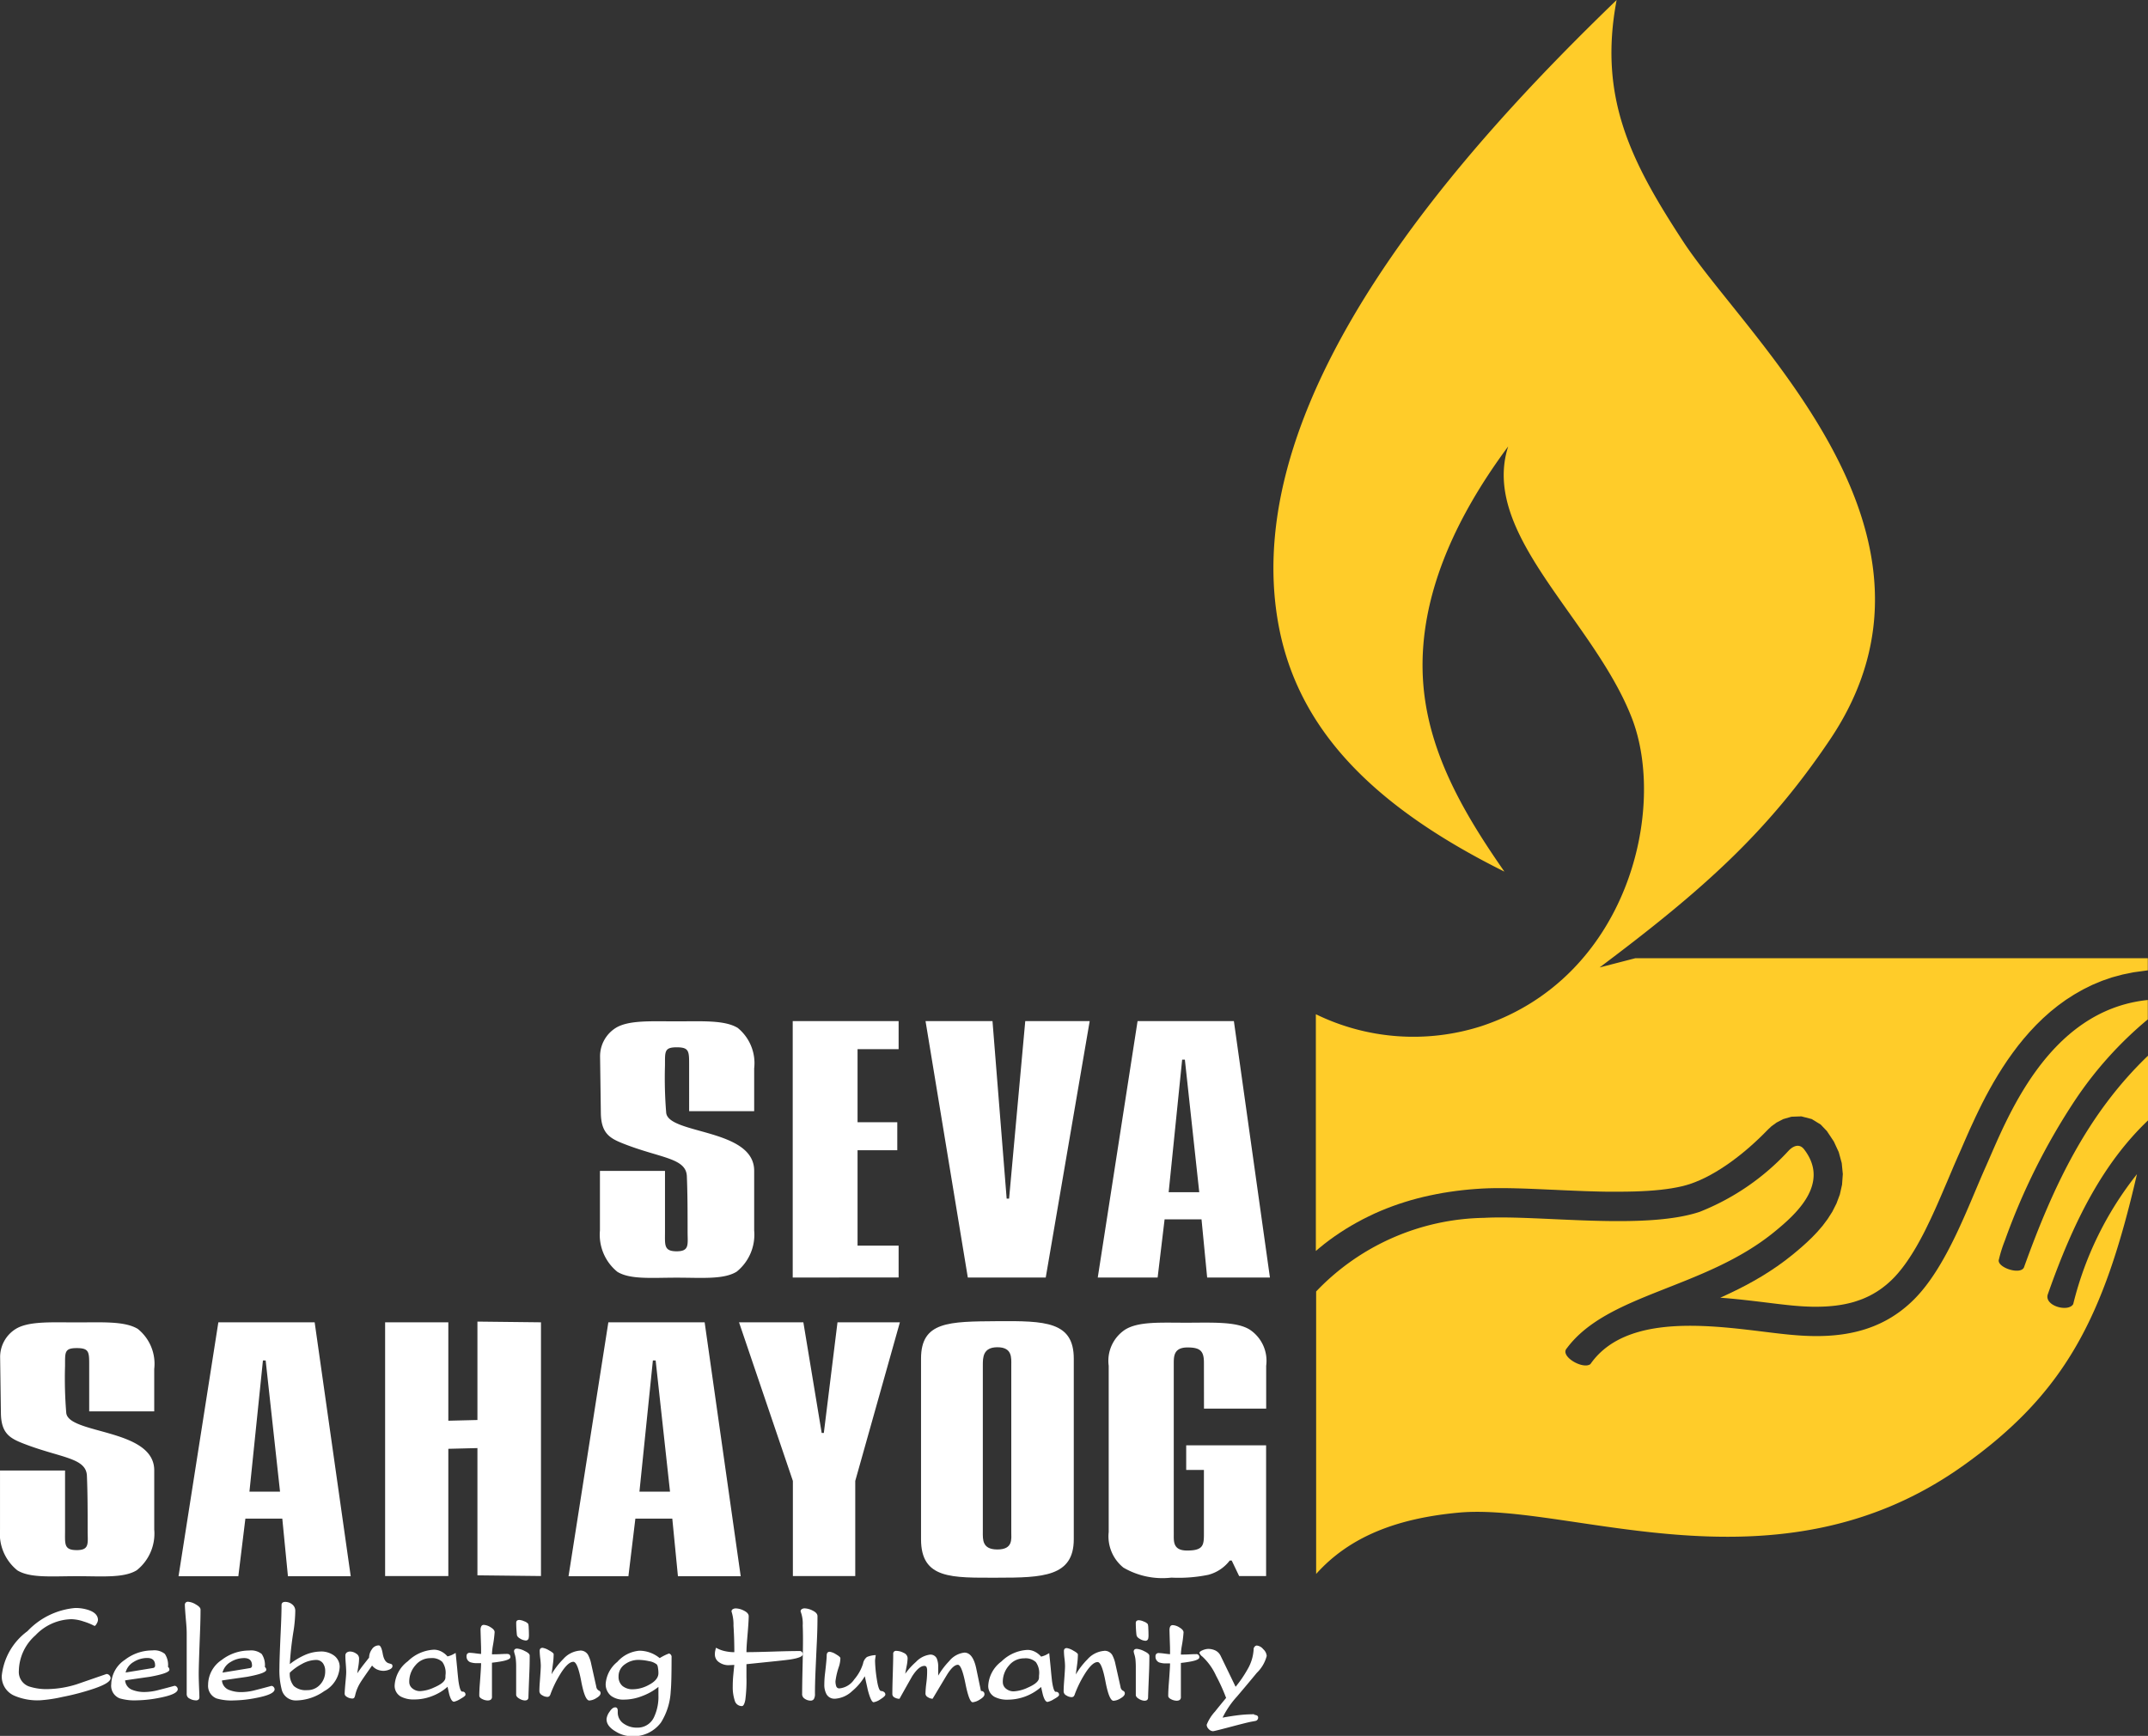
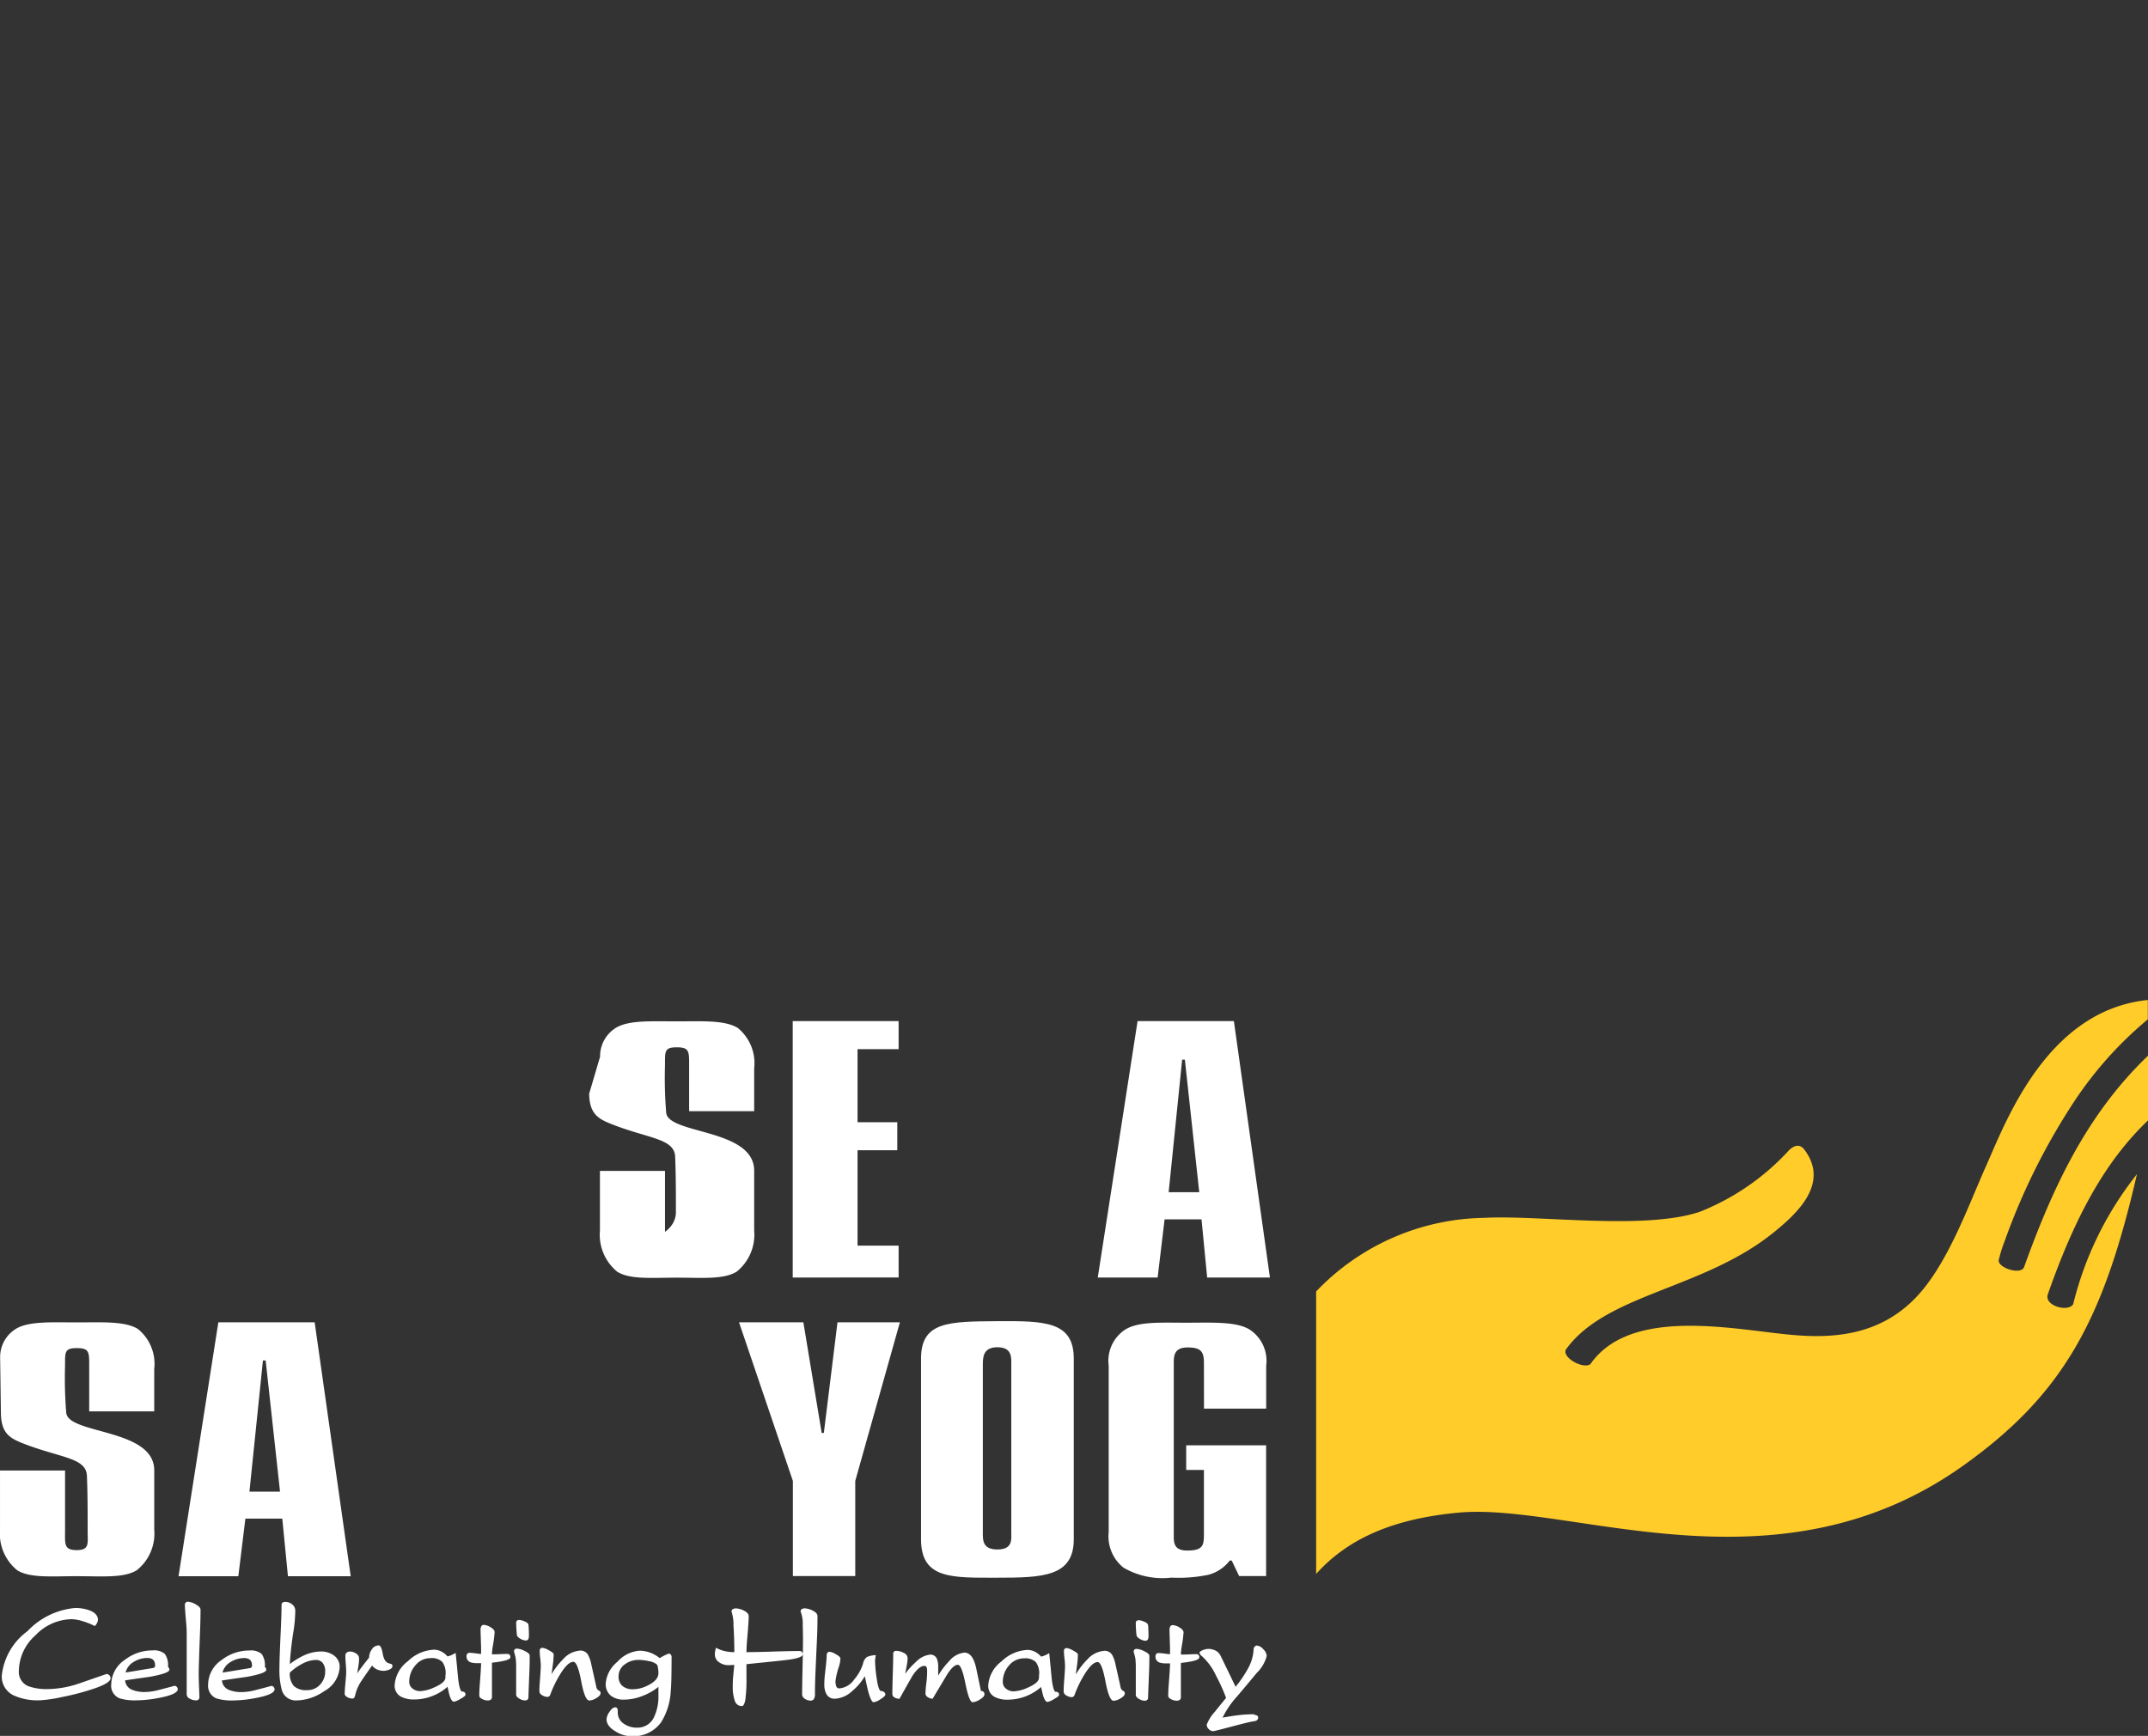
<svg xmlns="http://www.w3.org/2000/svg" width="152.41" height="123.201" viewBox="0 0 152.41 123.201">
  <rect x="0" y="0" width="152.41" height="123.201" fill="#333333" stroke="none" />
  <defs>
    <style>.a{fill:#fff;}.b{fill:#ffcc29;}</style>
  </defs>
  <g transform="translate(-416.441 -694.488)">
    <g transform="translate(416.567 694.488)">
-       <path class="a" d="M451.715,794.57l2.825-18.019h6.833l2.558,18.019h-4.454l-.4-4.088h-2.62l-.494,4.088Zm5.031-6h2.17l-1.02-9.312H457.7Z" transform="translate(-411.501 -682.702)" />
      <path class="a" d="M465.624,776.056v-18.2h7.514v1.992h-2.914v5.188h2.819v1.986h-2.819v6.769h2.914v2.262Z" transform="translate(-409.503 -685.387)" />
-       <path class="a" d="M476.865,776.056l-3-18.2h4.751l1.005,12.6h.173l1.147-12.6h4.572l-3.119,18.2Z" transform="translate(-408.32 -685.387)" />
      <path class="a" d="M484.55,776.056l2.825-18.2h6.833l2.558,18.2h-4.454l-.4-4.128h-2.62l-.494,4.128ZM489.581,770h2.17l-1.02-9.406h-.193Z" transform="translate(-406.785 -685.387)" />
-       <path class="a" d="M440.335,794.565V776.557h4.485v6.984l2.065-.051v-6.984l4.509.051v18.007l-4.509-.05v-9.031l-2.065.052v9.03Z" transform="translate(-413.135 -682.709)" />
      <path class="a" d="M466.114,794.558v-6.751l-3.821-11.257h4.565l1.3,7.851h.153l.969-7.851h4.427l-3.167,11.257v6.751Z" transform="translate(-409.982 -682.702)" />
      <path class="a" d="M427.518,794.57l2.825-18.019h6.834l2.558,18.019H435.28l-.4-4.088h-2.619l-.5,4.088Zm5.031-6h2.171l-1.02-9.312h-.193Z" transform="translate(-414.976 -682.702)" />
      <path class="a" d="M416.551,799.137a4.5,4.5,0,0,1,1.825-3.159,5.283,5.283,0,0,1,3.374-1.642,2.9,2.9,0,0,1,1,.159c.417.152.626.384.626.694a.591.591,0,0,1-.089.253c-.06.11-.112.165-.159.165a4.426,4.426,0,0,0-.783-.318,2.866,2.866,0,0,0-.853-.159,3.619,3.619,0,0,0-2.549,1.141,3.442,3.442,0,0,0-1.18,2.519,1.089,1.089,0,0,0,.714,1.111,4,4,0,0,0,1.428.188,7.254,7.254,0,0,0,1.954-.336l2.123-.734a.274.274,0,0,1,.2.088.285.285,0,0,1,.09.209q0,.336-1.152.733a17.346,17.346,0,0,1-2.271.6,9.977,9.977,0,0,1-1.6.238,4.163,4.163,0,0,1-1.784-.318,1.475,1.475,0,0,1-.914-1.428m7.767.625a2.134,2.134,0,0,1,.972-1.755,3.183,3.183,0,0,1,1.945-.665,1.194,1.194,0,0,1,.887.247,1.415,1.415,0,0,1,.223.923.245.245,0,0,1,.1.2q0,.249-1.378.5-1.518.216-1.766.257a.785.785,0,0,0,.516.675,2.311,2.311,0,0,0,.9.149,3.979,3.979,0,0,0,.956-.14q.551-.139,1.136-.3a.207.207,0,0,1,.159.079.242.242,0,0,1,.07.159q0,.367-1.3.615a8.787,8.787,0,0,1-1.587.178,3.72,3.72,0,0,1-1.231-.139.96.96,0,0,1-.605-.982m1.022-.853,1.755-.288.229-.039a.17.17,0,0,0,.109-.178c0-.351-.186-.526-.556-.526a1.819,1.819,0,0,0-.962.278,1.2,1.2,0,0,0-.575.754m4.97,1.974a.865.865,0,0,1-.417-.119.347.347,0,0,1-.218-.3v-4.335q0-.307-.039-.754-.089-1.012-.09-1.25a.211.211,0,0,1,.239-.238,1.213,1.213,0,0,1,.536.189c.224.126.336.247.336.367q0,.695-.04,1.7-.087,2.261-.089,2.827,0,.386.025,1c.017.406.024.636.024.69,0,.152-.088.228-.266.228m.883-1.121a2.136,2.136,0,0,1,.971-1.755,3.184,3.184,0,0,1,1.944-.665,1.2,1.2,0,0,1,.889.247,1.415,1.415,0,0,1,.223.923.243.243,0,0,1,.1.2q0,.249-1.379.5-1.518.216-1.766.257a.785.785,0,0,0,.516.675,2.315,2.315,0,0,0,.9.149,3.971,3.971,0,0,0,.956-.14q.551-.139,1.136-.3a.209.209,0,0,1,.16.079.246.246,0,0,1,.069.159q0,.367-1.3.615a8.777,8.777,0,0,1-1.587.178,3.72,3.72,0,0,1-1.231-.139.959.959,0,0,1-.6-.982m1.021-.853,1.755-.288.229-.039a.17.17,0,0,0,.109-.178q0-.526-.556-.526a1.819,1.819,0,0,0-.962.278,1.2,1.2,0,0,0-.575.754m6.954-1.5a1.566,1.566,0,0,1,.931.268.986.986,0,0,1,.428.843,2.068,2.068,0,0,1-1.092,1.7,3.56,3.56,0,0,1-2,.664,1.022,1.022,0,0,1-1.033-.822,5.459,5.459,0,0,1-.149-1.489q0-.653.1-2.777c.033-.709.049-1.267.049-1.678,0-.152.087-.228.258-.228a.765.765,0,0,1,.5.178.563.563,0,0,1,.217.456,9.9,9.9,0,0,1-.119,1.4,22.508,22.508,0,0,0-.268,2.381,4.967,4.967,0,0,1,1.021-.625,2.874,2.874,0,0,1,1.162-.268m-2.183,1.5a1.327,1.327,0,0,0,.283.947,1.278,1.278,0,0,0,.948.293,1.194,1.194,0,0,0,.917-.392,1.358,1.358,0,0,0,.362-.956.922.922,0,0,0-.169-.571.594.594,0,0,0-.505-.223,2.142,2.142,0,0,0-.982.288,3.7,3.7,0,0,0-.853.614m5.624-1.072a1.019,1.019,0,0,1,.195-.581.576.576,0,0,1,.491-.282c.119,0,.213.2.282.591s.214.62.431.679c.047.013.1.03.165.05s.094.072.094.158-.074.178-.223.238a1.1,1.1,0,0,1-.4.089,1.126,1.126,0,0,1-.462-.094.945.945,0,0,1-.361-.282q-.736,1.041-.854,1.249a2.889,2.889,0,0,0-.336.814.768.768,0,0,1-.07.214.174.174,0,0,1-.159.064.721.721,0,0,1-.342-.1c-.122-.066-.184-.145-.184-.238,0-.153.024-.47.07-.953.026-.278.039-.473.039-.585s-.009-.317-.03-.574-.029-.454-.029-.587a.265.265,0,0,1,.094-.223.383.383,0,0,1,.242-.074.758.758,0,0,1,.422.14.4.4,0,0,1,.214.336,3.261,3.261,0,0,1-.045.536c-.03.178-.058.357-.085.536.112-.166.248-.354.406-.566.2-.251.345-.437.437-.556m5.566,2.073a3.5,3.5,0,0,1-1.1.664,3.445,3.445,0,0,1-1.255.238,1.934,1.934,0,0,1-.953-.2.872.872,0,0,1-.446-.813,2.3,2.3,0,0,1,.937-1.7,2.837,2.837,0,0,1,1.841-.819,1.146,1.146,0,0,1,.525.125,1.447,1.447,0,0,1,.447.352,1.873,1.873,0,0,0,.3-.1c.032-.014.126-.063.278-.148l.109,1.1c.026.3.056.6.089.892q.11.755.268.755a.2.2,0,0,1,.229.228q0,.089-.357.288a1.414,1.414,0,0,1-.456.2c-.12,0-.225-.153-.318-.458-.014-.032-.06-.234-.138-.6m-2.718-.357a.576.576,0,0,0,.233.48.842.842,0,0,0,.54.184,2.669,2.669,0,0,0,.982-.257q.695-.3.794-.605a.527.527,0,0,0,.019-.165,1.185,1.185,0,0,1,.01-.173,1.32,1.32,0,0,0-.233-.874,1.059,1.059,0,0,0-.828-.268,1.368,1.368,0,0,0-1.082.511,1.742,1.742,0,0,0-.436,1.165m5.872,1.061c0,.178-.1.268-.315.268a.911.911,0,0,1-.375-.1q-.213-.1-.213-.247c0-.232.013-.516.04-.853q.089-1.151.088-1.449h-.238a1.476,1.476,0,0,1-.535-.069.436.436,0,0,1-.258-.447.214.214,0,0,1,.06-.158.219.219,0,0,1,.167-.061,3.829,3.829,0,0,1,.417.04c.2.026.328.04.388.04,0-.271,0-.491-.008-.655-.021-.668-.032-1.032-.032-1.091a.57.57,0,0,1,.046-.2.192.192,0,0,1,.2-.114.992.992,0,0,1,.471.169c.188.112.283.228.283.348a8.435,8.435,0,0,1-.126.971,4.14,4.14,0,0,0-.063.6c.148,0,.349,0,.605-.014s.412-.015.464-.015c.16,0,.24.078.24.231,0,.113-.194.212-.584.287-.2.039-.44.076-.725.106v2.411Zm1.766-4.395a8.082,8.082,0,0,1-.049-.852c0-.134.076-.2.225-.2a.985.985,0,0,1,.343.094.641.641,0,0,1,.285.184,1.075,1.075,0,0,1,.033.278c.011.165.016.32.016.465a1.188,1.188,0,0,1-.019.278.2.2,0,0,1-.206.159.849.849,0,0,1-.389-.129c-.152-.086-.232-.178-.239-.278m.575,4.663a.83.83,0,0,1-.4-.129c-.152-.086-.228-.182-.228-.287v-1.905a5.136,5.136,0,0,0-.026-.614,1.9,1.9,0,0,0-.093-.407l-.031-.139c0-.132.073-.2.22-.2a1.424,1.424,0,0,1,.535.169q.357.168.357.327c0,.4-.007.77-.021,1.1q-.069,1.715-.069,1.845c0,.159-.083.238-.248.238m3.909-3.541a.624.624,0,0,1,.565.3,2.322,2.322,0,0,1,.229.656l.357,1.6a.365.365,0,0,0,.178.282.187.187,0,0,1,.129.183c0,.12-.1.237-.3.352a1.042,1.042,0,0,1-.5.174q-.317,0-.575-1.374c-.173-.916-.357-1.373-.556-1.373q-.407,0-.972.942a7.824,7.824,0,0,0-.635,1.309.629.629,0,0,1-.07.158.2.2,0,0,1-.168.08.7.7,0,0,1-.372-.12.333.333,0,0,1-.194-.277q0-.288.031-.675.069-.913.069-1.141a5.148,5.148,0,0,0-.04-.526,5.028,5.028,0,0,1-.039-.525c0-.145.069-.218.208-.218a1.26,1.26,0,0,1,.451.178q.333.179.333.278a5.689,5.689,0,0,1-.06.749c-.039.294-.07.518-.09.67a5.4,5.4,0,0,1,.835-1.082,1.754,1.754,0,0,1,1.18-.595m1.885,4.871a1.061,1.061,0,0,1,.208-.521c.14-.215.271-.322.4-.322a.159.159,0,0,1,.149.065.351.351,0,0,1,.04.183v.11a.944.944,0,0,0,.448.813,1.584,1.584,0,0,0,.925.268,1.277,1.277,0,0,0,1.213-.773,3.371,3.371,0,0,0,.3-1.519v-.6a4.134,4.134,0,0,1-1.154.65,3.576,3.576,0,0,1-1.273.253,1.466,1.466,0,0,1-.934-.268,1.052,1.052,0,0,1-.379-.883,2.213,2.213,0,0,1,.823-1.526,2.346,2.346,0,0,1,1.567-.794,2.277,2.277,0,0,1,1.439.525c.106-.065.215-.127.328-.183a3.027,3.027,0,0,1,.336-.144.251.251,0,0,1,.18.278q0,1.815-.06,2.4a4.594,4.594,0,0,1-.694,2.222,2.449,2.449,0,0,1-2.123.972,2.159,2.159,0,0,1-1.091-.338q-.645-.377-.645-.862m.853-3.056a.85.85,0,0,0,.278.69,1.118,1.118,0,0,0,.743.233,2.418,2.418,0,0,0,1.122-.308q.684-.357.684-.834a2.151,2.151,0,0,0-.034-.387.507.507,0,0,0-.076-.229,1.156,1.156,0,0,0-.565-.238,3.52,3.52,0,0,0-.724-.089,1.606,1.606,0,0,0-.962.3,1.022,1.022,0,0,0-.467.862m13.025,1.26q0-.636.03-1.905t.03-1.914c0-.423-.007-.77-.019-1.042a2.4,2.4,0,0,0-.15-1,.182.182,0,0,1,.085-.164.367.367,0,0,1,.2-.055,1.359,1.359,0,0,1,.581.164c.222.11.332.24.332.392q0,.913-.045,1.831c-.03.611-.058,1.259-.089,1.943s-.045,1.259-.045,1.722a.694.694,0,0,1-.079.387.267.267,0,0,1-.229.109.724.724,0,0,1-.412-.129.388.388,0,0,1-.193-.336m-4.273.852a.514.514,0,0,1-.505-.387,3.012,3.012,0,0,1-.142-1.012,8.193,8.193,0,0,1,.04-.822c.026-.271.049-.507.07-.7l-.408.02a1.147,1.147,0,0,1-.669-.208.65.65,0,0,1-.3-.566,1.285,1.285,0,0,1,.009-.173,2.775,2.775,0,0,1,.07-.293,2.178,2.178,0,0,0,.614.238,3.068,3.068,0,0,0,.686.079q0-.971-.06-1.889a2.96,2.96,0,0,0-.14-1,.177.177,0,0,1,.094-.164.409.409,0,0,1,.211-.055,1.351,1.351,0,0,1,.586.164q.329.165.329.392,0,.377-.106,1.587c-.034.4-.054.724-.054.962q.618,0,1.865-.04t1.884-.039a.211.211,0,0,1,.24.238q0,.218-.853.357c-.172.027-.509.066-1.012.119l-2.124.219v.922a10.572,10.572,0,0,1-.081,1.612c-.057.295-.138.441-.243.441m6.594-.525a.638.638,0,0,1-.595-.327,1.4,1.4,0,0,1-.15-.7,6.56,6.56,0,0,1,.049-.754q.12-1.022.12-1.29c0-.173.072-.259.218-.259a1.11,1.11,0,0,1,.44.178c.208.119.313.213.313.278a2.04,2.04,0,0,1-.1.585,5.142,5.142,0,0,0-.248,1.042,1.072,1.072,0,0,0,.055.367.22.22,0,0,0,.232.147,1.427,1.427,0,0,0,1.043-.635,3.146,3.146,0,0,0,.625-1.12.762.762,0,0,1,.278-.472,1.746,1.746,0,0,1,.624-.134c-.013.093-.025.174-.034.244a1.215,1.215,0,0,0-.015.174,9.788,9.788,0,0,0,.123,1.278c.083.569.188.853.313.853a.332.332,0,0,1,.2.071.212.212,0,0,1,.095.178q0,.118-.343.332a1.157,1.157,0,0,1-.491.214q-.178,0-.407-.853-.2-.9-.217-.991a4.034,4.034,0,0,1-.893,1.05,1.953,1.953,0,0,1-1.24.547m9.2-3.274q.6,0,.839,1.121.168.8.335,1.607a.215.215,0,0,1,.247.239c0,.112-.109.233-.328.363a1.129,1.129,0,0,1-.506.193q-.249,0-.516-1.33t-.535-1.329c-.227,0-.493.25-.8.754q-.5.834-.992,1.657a.625.625,0,0,1-.333-.11.3.3,0,0,1-.174-.247,7.07,7.07,0,0,1,.059-.735,6.723,6.723,0,0,0,.059-.754v-.149a.61.61,0,0,0-.04-.248.157.157,0,0,0-.158-.089q-.388,0-.863.735-.456.8-.9,1.6a.7.7,0,0,1-.342-.089.275.275,0,0,1-.165-.248c0-.318.01-.79.03-1.419s.031-1.1.031-1.418a.2.2,0,0,1,.228-.228,1.146,1.146,0,0,1,.516.143.426.426,0,0,1,.278.373,3.255,3.255,0,0,1-.07.575c-.046.238-.08.416-.1.535a5.1,5.1,0,0,1,.764-.843,1.669,1.669,0,0,1,1-.517.491.491,0,0,1,.476.278,1.51,1.51,0,0,1,.1.615v.6a5.4,5.4,0,0,1,.779-1.031,1.629,1.629,0,0,1,1.084-.605m5.438,2.441a3.594,3.594,0,0,1-2.35.9,1.937,1.937,0,0,1-.953-.2.872.872,0,0,1-.446-.813,2.3,2.3,0,0,1,.937-1.7,2.837,2.837,0,0,1,1.84-.819,1.147,1.147,0,0,1,.526.125,1.426,1.426,0,0,1,.446.352,1.88,1.88,0,0,0,.3-.1c.033-.014.125-.063.277-.148l.11,1.1c.026.3.056.6.089.892q.11.755.268.755a.2.2,0,0,1,.229.228c0,.06-.119.156-.358.288a1.412,1.412,0,0,1-.455.2c-.119,0-.225-.153-.318-.458-.013-.032-.059-.234-.14-.6m-2.717-.357a.579.579,0,0,0,.233.48.84.84,0,0,0,.541.184,2.681,2.681,0,0,0,.982-.257q.693-.3.792-.605a.529.529,0,0,0,.019-.165,1.187,1.187,0,0,1,.01-.173,1.32,1.32,0,0,0-.233-.874,1.059,1.059,0,0,0-.828-.268,1.368,1.368,0,0,0-1.082.511,1.742,1.742,0,0,0-.436,1.165m7.2-2.212a.626.626,0,0,1,.566.3,2.364,2.364,0,0,1,.228.656l.358,1.6a.362.362,0,0,0,.178.282.187.187,0,0,1,.128.183c0,.12-.1.237-.3.352a1.051,1.051,0,0,1-.5.174c-.21,0-.4-.459-.574-1.374s-.358-1.373-.556-1.373q-.406,0-.972.942a7.926,7.926,0,0,0-.636,1.309.561.561,0,0,1-.07.158.2.2,0,0,1-.168.08.707.707,0,0,1-.372-.12.332.332,0,0,1-.193-.277q0-.288.03-.675c.047-.609.069-.989.069-1.141a5.077,5.077,0,0,0-.039-.526,5.083,5.083,0,0,1-.04-.525c0-.145.07-.218.209-.218a1.26,1.26,0,0,1,.45.178q.333.179.333.278a5.9,5.9,0,0,1-.06.749c-.04.294-.07.518-.09.67a5.4,5.4,0,0,1,.834-1.082,1.757,1.757,0,0,1,1.18-.595m2.292-1.122a8.049,8.049,0,0,1-.049-.852c0-.134.075-.2.226-.2a.982.982,0,0,1,.342.094.628.628,0,0,1,.285.184,1.043,1.043,0,0,1,.034.278c.01.165.015.32.015.465a1.189,1.189,0,0,1-.019.278.2.2,0,0,1-.2.159.841.841,0,0,1-.389-.129c-.154-.086-.233-.178-.24-.278m.575,4.663a.829.829,0,0,1-.4-.129c-.152-.086-.228-.182-.228-.287v-1.905a5.728,5.728,0,0,0-.025-.614,1.9,1.9,0,0,0-.094-.407l-.031-.139c0-.132.073-.2.22-.2a1.419,1.419,0,0,1,.535.169c.238.112.358.221.358.327,0,.4-.007.77-.021,1.1q-.07,1.715-.07,1.845c0,.159-.082.238-.248.238m2.579-.268c0,.178-.1.268-.313.268a.9.9,0,0,1-.375-.1c-.142-.067-.214-.149-.214-.247,0-.232.014-.516.04-.853q.089-1.151.089-1.449h-.238a1.484,1.484,0,0,1-.536-.069.436.436,0,0,1-.257-.447.21.21,0,0,1,.059-.158.216.216,0,0,1,.167-.061,3.788,3.788,0,0,1,.416.04c.2.026.329.04.389.04,0-.271,0-.491-.008-.655q-.033-1-.032-1.091a.591.591,0,0,1,.044-.2.193.193,0,0,1,.2-.114.987.987,0,0,1,.471.169c.189.112.283.228.283.348a8.415,8.415,0,0,1-.126.971,4.14,4.14,0,0,0-.063.6c.148,0,.349,0,.606-.014s.412-.015.464-.015a.208.208,0,0,1,.239.231c0,.113-.194.212-.584.287-.2.039-.44.076-.725.106v2.411Zm5.188,1.27a.447.447,0,0,1,.2.045.157.157,0,0,1,.09.154.237.237,0,0,1-.168.228c-.021.007-.125.026-.313.06s-.675.154-1.458.362-1.205.312-1.265.312a.429.429,0,0,1-.3-.149.438.438,0,0,1-.147-.308,3.006,3.006,0,0,1,.595-.941c.112-.146.374-.467.783-.964a13.271,13.271,0,0,0-.714-1.577,4.277,4.277,0,0,0-.973-1.359.628.628,0,0,1-.113-.1.842.842,0,0,1-.095-.153c.007-.073.087-.14.239-.2a1.09,1.09,0,0,1,.377-.089,1.163,1.163,0,0,1,.531.119.818.818,0,0,1,.361.377l1.061,2.192a8.5,8.5,0,0,0,.853-1.25,3.122,3.122,0,0,0,.427-1.43.2.2,0,0,1,.059-.147A.2.2,0,0,1,505.6,797a.677.677,0,0,1,.456.258.73.73,0,0,1,.248.477,2.543,2.543,0,0,1-.7,1.2q-.7.849-1.4,1.672a6.413,6.413,0,0,0-1.031,1.509c.443-.08.837-.14,1.18-.18a9.3,9.3,0,0,1,1.071-.059" transform="translate(-416.551 -680.212)" />
-       <path class="b" d="M519.8,694.488c-1.316,6.951,1.049,11.513,4.7,17.11,4.579,7.009,20.327,20.734,10.417,35.414-4.4,6.528-8.939,10.6-16.327,16.139l2.531-.654h36.369v.859l-1.016.139-.77.157-.745.2-.715.246-.686.286-.655.324-.627.357-.6.385-.566.411-.54.435-.51.455-.483.471-.457.486-.435.5-.409.505-.385.513-.365.515-.344.519-.325.517-.307.516-.288.51-.271.5-.255.494-.238.482-.225.468-.209.452-.2.433-.183.413-.169.386-.157.361-.143.331-.134.3-.122.276-.126.289-.127.293-.126.3-.128.3-.192.455-.2.463-.131.308-.134.311-.135.311-.136.31-.138.308-.141.309-.142.307-.144.3-.145.3-.147.3-.151.292-.152.285-.154.28-.156.275-.159.266-.159.258-.16.248-.163.241-.164.231-.165.22-.165.208-.167.2-.167.187-.166.173-.17.166-.175.159-.176.15-.176.138-.178.132-.18.123-.183.115-.182.108-.185.1-.19.095-.192.087-.192.081-.2.074-.2.069-.2.064-.206.057-.211.051-.216.047-.218.041-.221.035-.226.031-.231.025-.234.021-.236.016-.242.01-.245.006h-.248l-.252,0-.254-.008-.26-.011-.262-.016-.267-.02-.352-.03-.372-.038-.4-.045-.423-.049-.445-.055-.465-.057-.483-.058-.5-.058-.513-.057-.526-.054-.538-.049-.44-.034.161-.071.557-.26.557-.271.558-.288.558-.306.558-.325.554-.348.55-.369.542-.393.525-.411.326-.27.341-.292.36-.324.373-.358.375-.392.371-.431.354-.474.334-.524.293-.579.239-.639.157-.7.054-.752-.077-.78-.213-.779-.346-.748-.492-.741-.446-.468-.634-.387-.735-.19-.7.025-.588.169-.464.241-.368.266-.252.237-.331.335-.3.293-.312.291-.322.289-.333.287-.343.28-.35.272-.355.264-.359.25-.365.239-.365.223-.365.207-.363.188-.36.169-.355.147-.348.127-.284.086-.314.081-.342.073-.366.066-.389.057-.411.05-.43.041-.445.033-.461.025-.475.018-.485.011-.5.006h-.5l-.511,0-.516-.01-.519-.014-.52-.017-.524-.02-.523-.022-.521-.022-.517-.025-.515-.022-.508-.023-.5-.021-.494-.02-.486-.016-.478-.012-.466-.008-.455,0-.445,0-.432.01-.417.018-.471.031-.47.038-.465.048-.464.056-.46.065-.46.073-.457.085-.454.093-.449.1-.448.112-.444.121-.443.134-.438.142-.433.153-.431.164-.425.174-.422.184-.417.2-.414.206-.408.219-.4.227-.4.241-.392.252-.388.262-.382.275-.375.286-.369.3-.221.188v-16.8a15.785,15.785,0,0,0,11.736.849c10.424-3.438,13.2-15.441,10.675-21.9-2.739-7.013-10.768-13.013-8.763-19.248-3.921,5.285-6.236,10.712-6.068,16.071.166,5.288,2.815,9.823,5.8,14.107-9.634-4.794-14.794-10.367-16.069-17.741-2.811-16.263,13.487-33.938,24.02-44.109" transform="translate(-405.219 -694.488)" />
      <path class="b" d="M498.1,797.281V777.234a16.824,16.824,0,0,1,11.914-5.225c3.893-.215,11.355.891,15.3-.427a17.113,17.113,0,0,0,6.315-4.345c.332-.344.768-.521,1.1-.083,1.873,2.441-.614,4.624-2.12,5.854-4.977,4.06-11.823,4.355-14.724,8.26-.521.559,1.146,1.528,1.677,1.12,2.929-4.21,10.616-2.352,14.517-2.055,3.132.262,6.094-.175,8.457-2.549,2.334-2.347,3.809-6.575,5.083-9.421,1.417-3.17,4.316-11.079,11.492-11.816v1.374a26.74,26.74,0,0,0-5.154,5.725,46.116,46.116,0,0,0-4.98,9.951,9.731,9.731,0,0,0-.429,1.353c-.212.559,1.516,1.149,1.776.574,2.083-5.795,4.5-10.9,8.8-15.021v4.591c-3.171,3.025-5.264,7.093-7.1,12.316-.317.843,1.451,1.324,1.794.719a24.006,24.006,0,0,1,4.522-9.22c-2.359,10.227-5.125,15.575-12.392,20.73-13.212,9.371-27.793,2.567-35.72,3.29-4.345.4-7.732,1.676-10.129,4.354" transform="translate(-404.84 -685.575)" />
    </g>
    <path class="a" d="M416.45,779.037a2.346,2.346,0,0,1,1.117-2.022c.916-.557,2.527-.459,4.318-.459,1.811,0,3.4-.1,4.329.459a3.176,3.176,0,0,1,1.17,2.847v3.006H422.77V779.65c0-.988.013-1.27-.884-1.27s-.822.312-.83,1.27a29.752,29.752,0,0,0,.086,3.326c.152,1.535,6.243,1.1,6.243,4.079v4.2a3.323,3.323,0,0,1-1.243,2.893c-.927.564-2.444.42-4.255.42-1.791,0-3.294.144-4.21-.411a3.338,3.338,0,0,1-1.235-2.9v-4.188h4.615v4.28c0,.929-.093,1.368.83,1.368s.774-.483.774-1.368c0-1.264,0-2.66-.053-3.91-.054-1.288-1.878-1.264-4.478-2.274-.971-.377-1.6-.717-1.624-2.148Z" transform="translate(0 11.786)" />
-     <path class="a" d="M453.673,760.38a2.373,2.373,0,0,1,1.117-2.043c.916-.562,2.528-.463,4.318-.463,1.811,0,3.4-.1,4.329.463a3.228,3.228,0,0,1,1.17,2.876v3.036h-4.615V761c0-1,.013-1.284-.884-1.284s-.822.316-.83,1.284a30.356,30.356,0,0,0,.086,3.358c.152,1.55,6.243,1.111,6.243,4.12v4.24a3.371,3.371,0,0,1-1.243,2.922c-.927.568-2.444.425-4.255.425-1.791,0-3.295.144-4.21-.416a3.385,3.385,0,0,1-1.236-2.931v-4.229h4.616v4.322c0,.939-.093,1.383.83,1.383s.774-.488.774-1.383c0-1.275,0-2.687-.053-3.948-.054-1.3-1.878-1.277-4.478-2.3-.971-.381-1.6-.724-1.624-2.168Z" transform="translate(5.346 9.102)" />
+     <path class="a" d="M453.673,760.38a2.373,2.373,0,0,1,1.117-2.043c.916-.562,2.528-.463,4.318-.463,1.811,0,3.4-.1,4.329.463a3.228,3.228,0,0,1,1.17,2.876v3.036h-4.615V761c0-1,.013-1.284-.884-1.284s-.822.316-.83,1.284a30.356,30.356,0,0,0,.086,3.358c.152,1.55,6.243,1.111,6.243,4.12v4.24a3.371,3.371,0,0,1-1.243,2.922c-.927.568-2.444.425-4.255.425-1.791,0-3.295.144-4.21-.416a3.385,3.385,0,0,1-1.236-2.931v-4.229h4.616v4.322s.774-.488.774-1.383c0-1.275,0-2.687-.053-3.948-.054-1.3-1.878-1.277-4.478-2.3-.971-.381-1.6-.724-1.624-2.168Z" transform="translate(5.346 9.102)" />
    <path class="a" d="M477.97,779.607v11.821c0,.548-.055,1.255,1.034,1.255,1.124,0,.985-.75.985-1.255V779.607c0-.508.088-1.277-.985-1.277-1.032,0-1.034.732-1.034,1.277m-4.385-.469c0-2.636,1.958-2.633,5.418-2.658,3.385-.024,5.42.021,5.42,2.658v12.82c0,2.656-2.2,2.728-5.42,2.728s-5.418.119-5.418-2.728Z" transform="translate(8.207 11.775)" />
    <path class="a" d="M491.986,779.407c0-.822-.262-1.075-1.163-1.075s-.977.524-.977,1.075V791.6c0,.51-.049,1.149.949,1.145,1.12,0,1.19-.36,1.19-1.145v-4.574h-1.257v-1.747h5.67v9.277h-1.914l-.526-1.1h-.141a2.811,2.811,0,0,1-1.52,1.012,10.483,10.483,0,0,1-2.621.2,5.5,5.5,0,0,1-3.4-.709,2.85,2.85,0,0,1-1.047-2.526v-11.8a2.652,2.652,0,0,1,1.175-2.572c.95-.582,2.487-.485,4.314-.485s3.56-.1,4.509.485a2.652,2.652,0,0,1,1.176,2.572v3.04h-4.413Z" transform="translate(9.879 11.788)" />
  </g>
</svg>